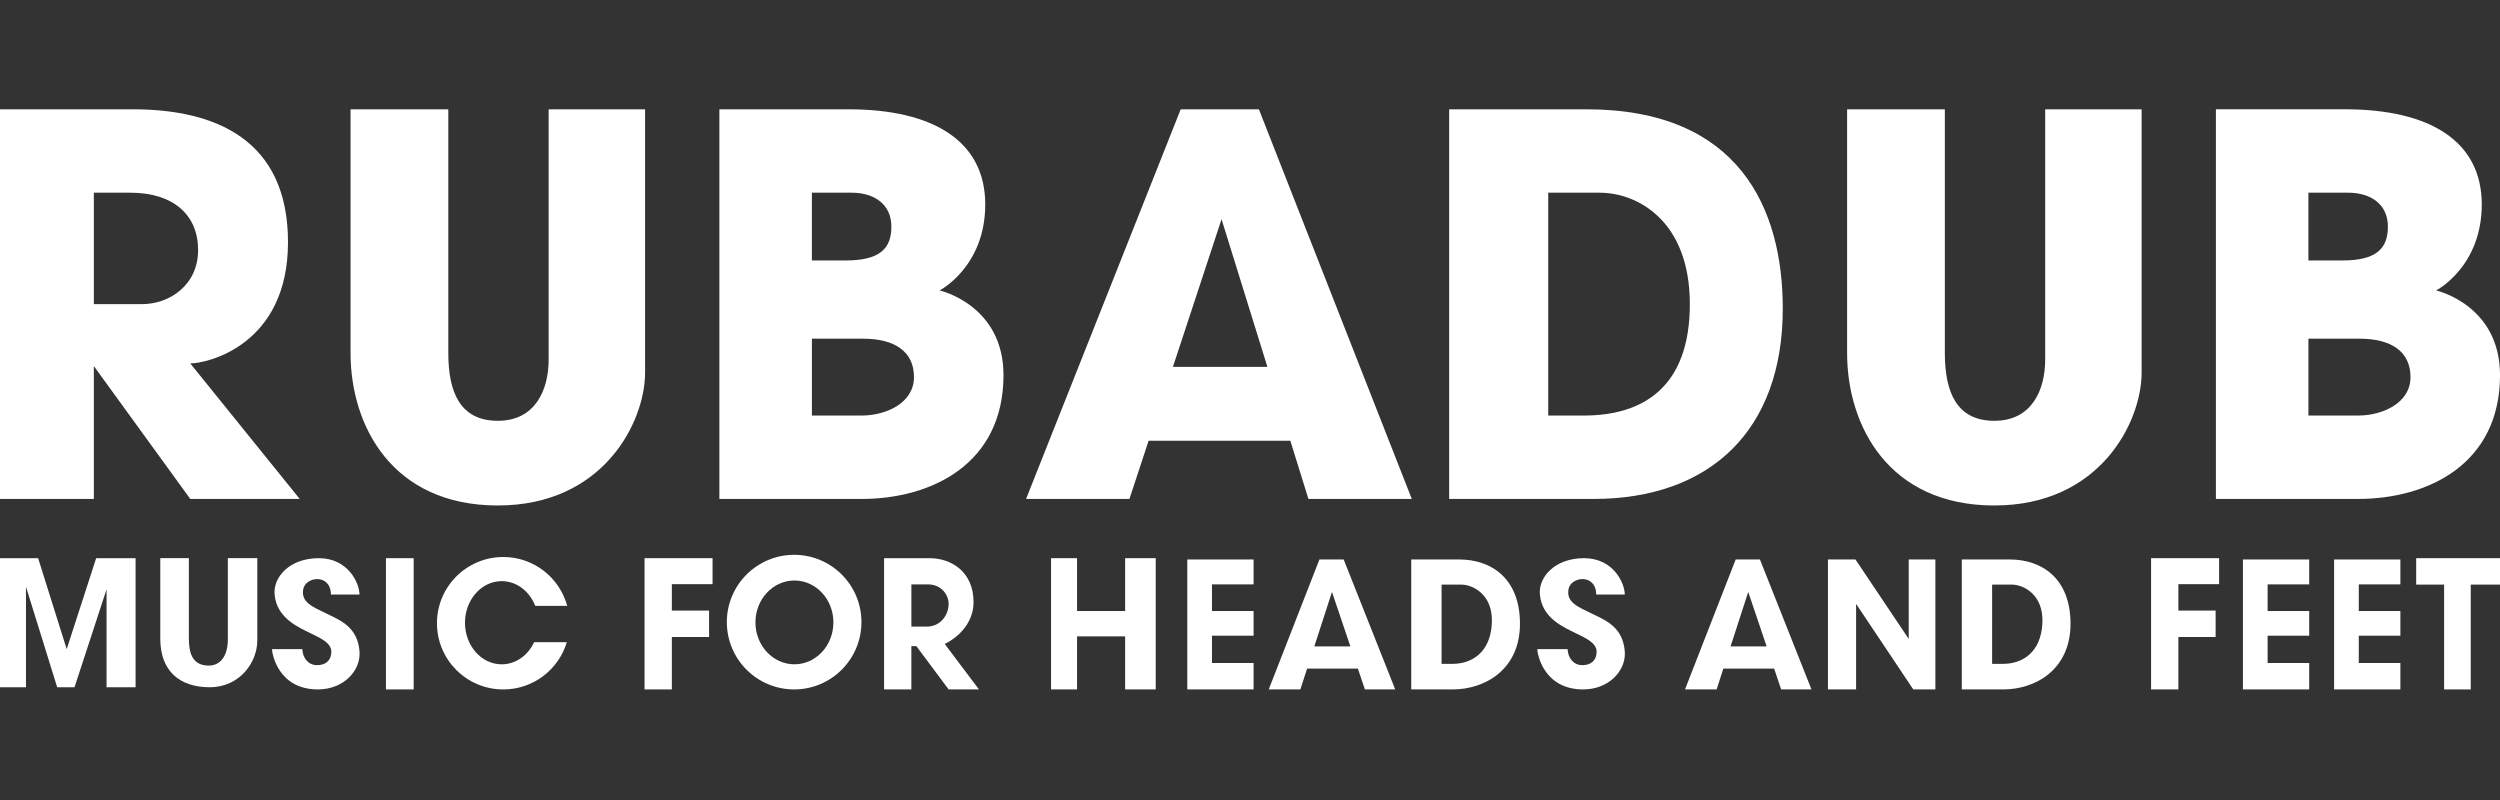
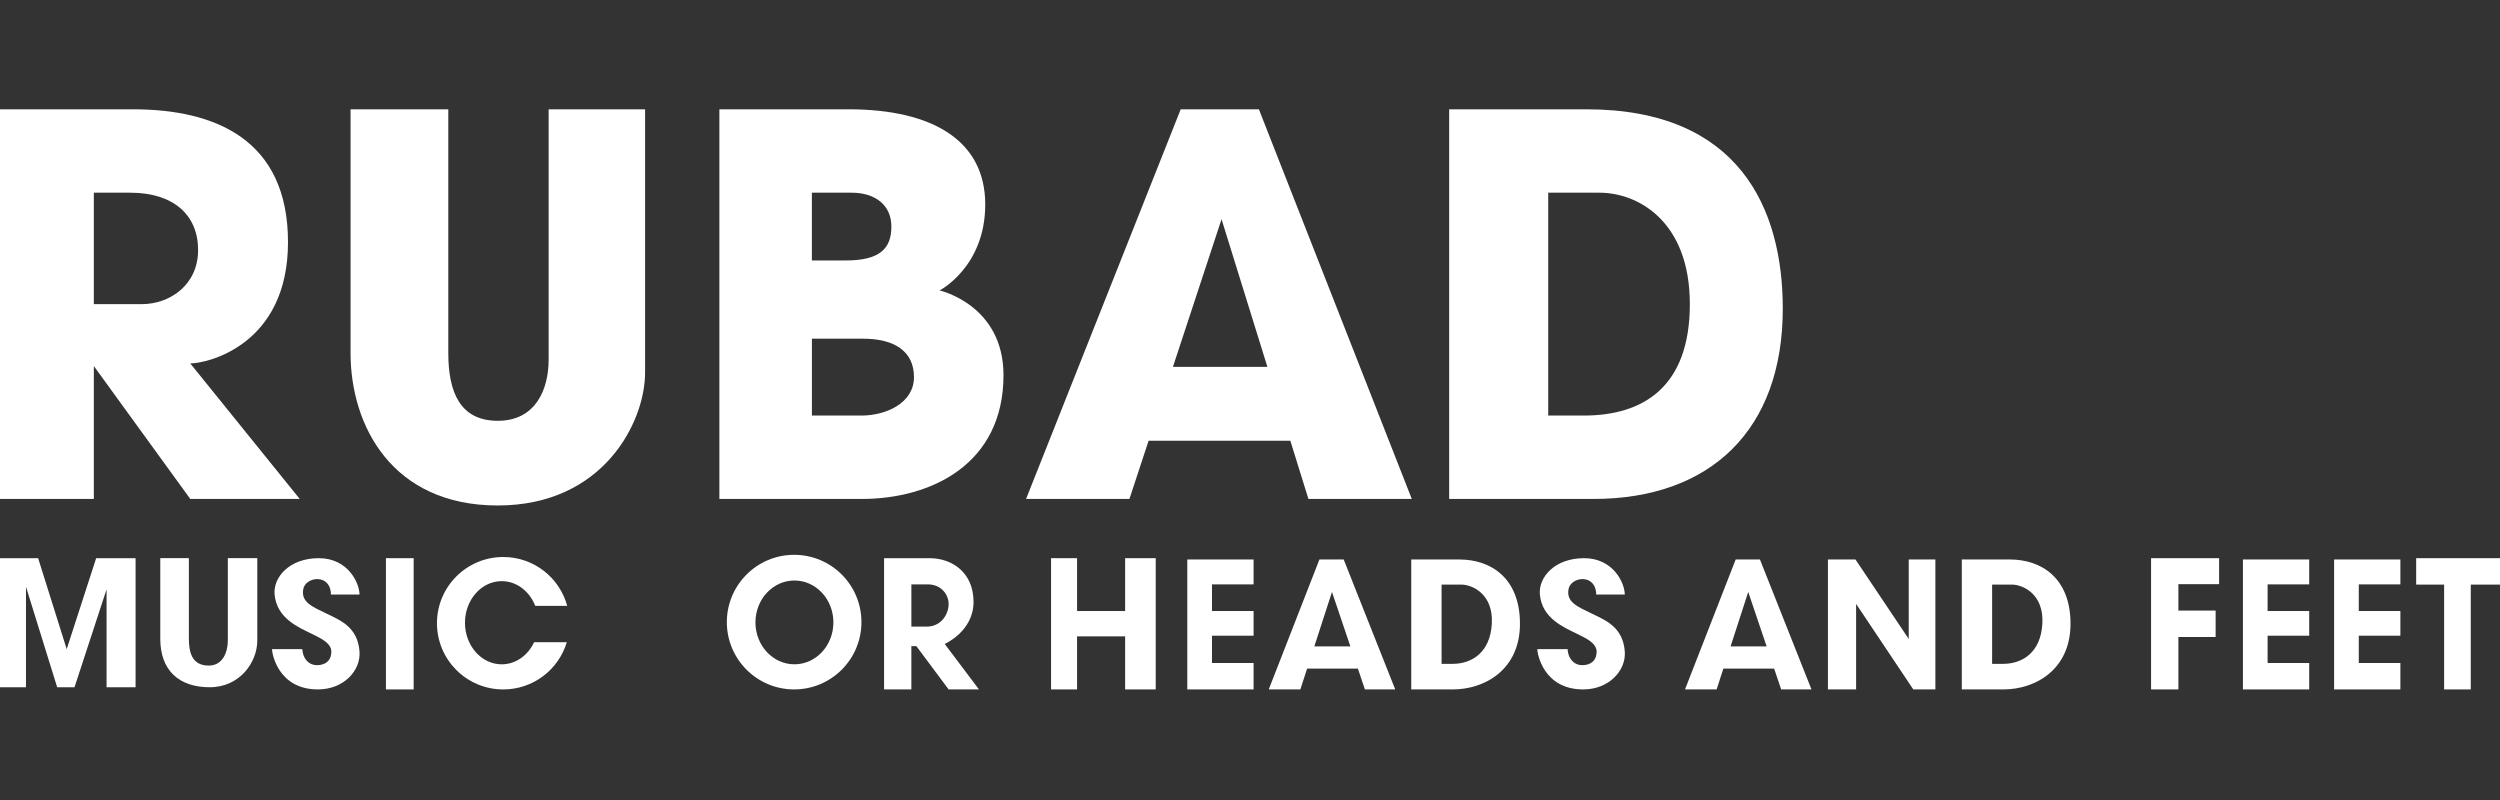
<svg xmlns="http://www.w3.org/2000/svg" version="1.1" id="logos" x="0px" y="0px" viewBox="0 0 125 40" enable-background="new 0 0 125 40" xml:space="preserve">
  <rect x="0" y="0" width="125" height="40" fill="#333333" stroke="none" />
  <g>
    <g>
      <g>
        <path fill="#FFFFFF" d="M14.987,24.948l-5.474-6.777c0.847,0,4.887-0.912,4.887-6.06s-3.649-6.646-7.754-6.646S0,5.465,0,5.465     v19.483h4.692v-6.645l4.822,6.645H14.987z M7.103,15.206c-0.879,0-1.837,0-2.411,0V9.635c0,0,1.629,0,1.825,0     c2.15,0,3.388,1.108,3.388,2.867S8.471,15.206,7.103,15.206z" />
        <path fill="#FFFFFF" d="M22.415,5.465h-4.887c0,0,0,8.536,0,12.185s2.085,7.624,7.363,7.624s7.363-4.17,7.363-6.646     s0-13.162,0-13.162h-4.822c0,0,0,11.012,0,12.511c0,1.499-0.652,3.063-2.541,3.063c-1.89,0-2.476-1.434-2.476-3.388     S22.415,5.465,22.415,5.465z" />
-         <path fill="#FFFFFF" d="M97.242,5.465h-4.887c0,0,0,8.536,0,12.185s2.085,7.624,7.363,7.624c5.278,0,7.363-4.17,7.363-6.646     s0-13.162,0-13.162h-4.822c0,0,0,11.012,0,12.511c0,1.499-0.652,3.063-2.541,3.063s-2.476-1.434-2.476-3.388     S97.242,5.465,97.242,5.465z" />
        <path fill="#FFFFFF" d="M46.981,14.522c0,0,2.281-1.173,2.281-4.301S46.72,5.465,42.42,5.465s-6.451,0-6.451,0v19.483     c0,0,3.584,0,7.103,0c3.519,0,7.103-1.759,7.103-6.19C50.174,15.239,46.981,14.522,46.981,14.522z M40.595,9.635     c0,0,0.847,0,1.987,0c1.14,0,1.987,0.586,1.987,1.694s-0.586,1.694-2.281,1.694h-1.694V9.635z M43.071,20.778     c-0.673,0-2.476,0-2.476,0v-3.844c0,0,0.977,0,2.552,0c1.575,0,2.552,0.63,2.552,1.922     C45.699,20.148,44.309,20.778,43.071,20.778z" />
-         <path fill="#FFFFFF" d="M121.807,14.522c0,0,2.281-1.173,2.281-4.301s-2.541-4.757-6.842-4.757s-6.451,0-6.451,0v19.483     c0,0,3.584,0,7.103,0c3.519,0,7.103-1.759,7.103-6.19C125,15.239,121.807,14.522,121.807,14.522z M115.421,9.635     c0,0,0.847,0,1.987,0s1.987,0.586,1.987,1.694s-0.586,1.694-2.281,1.694h-1.694V9.635z M117.897,20.778c-0.673,0-2.476,0-2.476,0     v-3.844c0,0,0.977,0,2.552,0c1.575,0,2.552,0.63,2.552,1.922C120.526,20.148,119.136,20.778,117.897,20.778z" />
        <path fill="#FFFFFF" d="M65.421,24.948h5.169L62.945,5.465h-3.91l-7.732,19.483h5.169l0.958-2.911h7.087L65.421,24.948z      M58.646,18.345l2.431-7.385l2.293,7.385H58.646z" />
        <path fill="#FFFFFF" d="M79.322,5.465c-4.083,0-6.864,0-6.864,0v19.483c0,0,5.778,0,7.211,0c5.835,0,9.47-3.432,9.47-9.513     C89.14,10.439,86.968,5.465,79.322,5.465z M79.192,20.778c-0.478,0-1.781,0-1.781,0V9.635c0,0,0.652,0,2.563,0     c1.911,0,4.518,1.412,4.518,5.571S82.146,20.778,79.192,20.778z" />
      </g>
      <g>
        <g>
          <polygon fill="#FFFFFF" points="3.335,32.457 1.906,27.909 0,27.909 0,34.363 1.299,34.363 1.299,29.338 2.859,34.363       3.725,34.363 5.328,29.468 5.328,34.363 6.779,34.363 6.779,27.909 4.808,27.909     " />
          <path fill="#FFFFFF" d="M11.392,31.98c0,0.78-0.347,1.299-0.953,1.299c-0.866,0-0.996-0.693-0.996-1.386      c0-0.693,0-3.985,0-3.985H8.014c0,0,0,3.682,0,4.028c0,1.603,0.953,2.426,2.469,2.426s2.382-1.256,2.382-2.339      c0-1.083,0-4.115,0-4.115h-1.473C11.392,27.909,11.392,31.201,11.392,31.98z" />
          <path fill="#FFFFFF" d="M16.33,30.681c-0.715-0.347-1.278-0.563-1.17-1.213s1.38-0.806,1.386,0.26h1.429      c0-0.563-0.563-1.819-2.036-1.819c-1.473,0-2.288,0.957-2.209,1.819c0.108,1.191,1.198,1.638,1.852,1.96      c0.462,0.227,0.985,0.466,0.985,0.899c0,0.433-0.282,0.671-0.715,0.671c-0.433,0-0.715-0.347-0.736-0.801h-1.516      c0,0.217,0.303,2.014,2.296,2.014c1.299,0,2.156-0.956,2.079-1.906C17.879,31.363,17.045,31.027,16.33,30.681z" />
          <path fill="#FFFFFF" d="M79.594,30.681c-0.715-0.347-1.278-0.563-1.17-1.213c0.108-0.65,1.38-0.806,1.386,0.26h1.429      c0-0.563-0.563-1.819-2.036-1.819c-1.473,0-2.288,0.957-2.209,1.819c0.108,1.191,1.198,1.638,1.852,1.96      c0.462,0.227,0.985,0.466,0.985,0.899c0,0.433-0.282,0.671-0.715,0.671c-0.433,0-0.715-0.347-0.736-0.801h-1.516      c0,0.217,0.303,2.014,2.296,2.014c1.299,0,2.156-0.956,2.079-1.906C81.142,31.363,80.308,31.027,79.594,30.681z" />
          <rect x="19.297" y="27.909" fill="#FFFFFF" width="1.386" height="6.562" />
          <path fill="#FFFFFF" d="M25.086,29.057c0.748,0,1.39,0.508,1.676,1.235h1.599c-0.383-1.406-1.667-2.442-3.197-2.442      c-1.832,0-3.316,1.482-3.316,3.311c0,1.829,1.485,3.311,3.316,3.311c1.501,0,2.767-0.996,3.176-2.361h-1.634      c-0.308,0.657-0.918,1.105-1.621,1.105c-1.014,0-1.836-0.931-1.836-2.079S24.072,29.057,25.086,29.057z" />
-           <polygon fill="#FFFFFF" points="32.227,34.471 33.592,34.471 33.592,31.85 35.454,31.85 35.454,30.529 33.592,30.529       33.592,29.208 35.628,29.208 35.628,27.909 32.227,27.909     " />
          <polygon fill="#FFFFFF" points="107.554,34.471 108.919,34.471 108.919,31.85 110.781,31.85 110.781,30.529 108.919,30.529       108.919,29.208 110.955,29.208 110.955,27.909 107.554,27.909     " />
          <path fill="#FFFFFF" d="M39.707,27.741c-1.858,0-3.365,1.507-3.365,3.365c0,1.859,1.507,3.365,3.365,3.365      c1.859,0,3.365-1.507,3.365-3.365C43.073,29.247,41.566,27.741,39.707,27.741z M39.721,33.215c-1.077,0-1.949-0.938-1.949-2.095      c0-1.157,0.873-2.095,1.949-2.095c1.077,0,1.949,0.938,1.949,2.095C41.67,32.277,40.798,33.215,39.721,33.215z" />
          <path fill="#FFFFFF" d="M48.677,30.096c0-1.473-1.077-2.187-2.198-2.187c-0.661,0-2.275,0-2.275,0v6.562h1.364v-2.166h0.249      l1.614,2.166h1.516l-1.711-2.274C47.236,32.197,48.677,31.569,48.677,30.096z M46.327,31.331c-0.342,0-0.587,0-0.758,0v-2.112      c0,0,0.736,0,0.823,0c0.671,0,1.04,0.509,1.04,0.985C47.431,30.681,47.085,31.331,46.327,31.331z" />
          <polygon fill="#FFFFFF" points="56.257,30.551 53.853,30.551 53.853,27.909 52.553,27.909 52.553,34.471 53.853,34.471       53.853,31.818 56.257,31.818 56.257,34.471 57.786,34.471 57.786,27.909 56.257,27.909     " />
          <polygon fill="#FFFFFF" points="59.365,34.471 62.679,34.471 62.679,33.15 60.599,33.15 60.599,31.785 62.679,31.785       62.679,30.551 60.599,30.551 60.599,29.219 62.679,29.219 62.679,27.974 59.365,27.974     " />
          <polygon fill="#FFFFFF" points="112.146,34.471 115.46,34.471 115.46,33.15 113.38,33.15 113.38,31.785 115.46,31.785       115.46,30.551 113.38,30.551 113.38,29.219 115.46,29.219 115.46,27.974 112.146,27.974     " />
          <polygon fill="#FFFFFF" points="116.705,34.471 120.019,34.471 120.019,33.15 117.939,33.15 117.939,31.785 120.019,31.785       120.019,30.551 117.939,30.551 117.939,29.219 120.019,29.219 120.019,27.974 116.705,27.974     " />
          <path fill="#FFFFFF" d="M65.971,27.974l-2.534,6.497h1.581l0.337-1.04h2.539l0.351,1.04h1.516l-2.577-6.497H65.971z       M65.716,32.32l0.883-2.722l0.92,2.722H65.716z" />
          <path fill="#FFFFFF" d="M86.784,27.974l-2.534,6.497h1.581l0.337-1.04h2.539l0.351,1.04h1.516l-2.577-6.497H86.784z       M86.529,32.32l0.883-2.722l0.92,2.722H86.529z" />
          <path fill="#FFFFFF" d="M72.966,27.974c-1.559,0-2.404,0-2.404,0v6.497c0,0,1.538,0,2.079,0c1.581,0,3.357-0.975,3.357-3.281      S74.526,27.974,72.966,27.974z M74.591,31.19c-0.082,1.416-0.975,2.003-1.971,2.003h-0.541V29.23c0,0,0.476,0,0.996,0      C73.594,29.23,74.677,29.685,74.591,31.19z" />
          <path fill="#FFFFFF" d="M100.494,27.974c-1.559,0-2.404,0-2.404,0v6.497c0,0,1.538,0,2.079,0c1.581,0,3.357-0.975,3.357-3.281      S102.053,27.974,100.494,27.974z M102.118,31.19c-0.082,1.416-0.975,2.003-1.971,2.003h-0.541V29.23c0,0,0.476,0,0.996,0      S102.205,29.685,102.118,31.19z" />
          <polygon fill="#FFFFFF" points="95.437,31.948 92.773,27.974 91.397,27.974 91.397,34.471 92.805,34.471 92.805,30.194       95.664,34.471 96.769,34.471 96.769,27.974 95.437,27.974     " />
          <polygon fill="#FFFFFF" points="125,27.909 120.809,27.909 120.809,29.23 122.206,29.23 122.206,34.471 123.538,34.471       123.538,29.23 125,29.23     " />
        </g>
      </g>
    </g>
    <rect x="0" y="0" fill="none" width="125" height="40" />
  </g>
</svg>